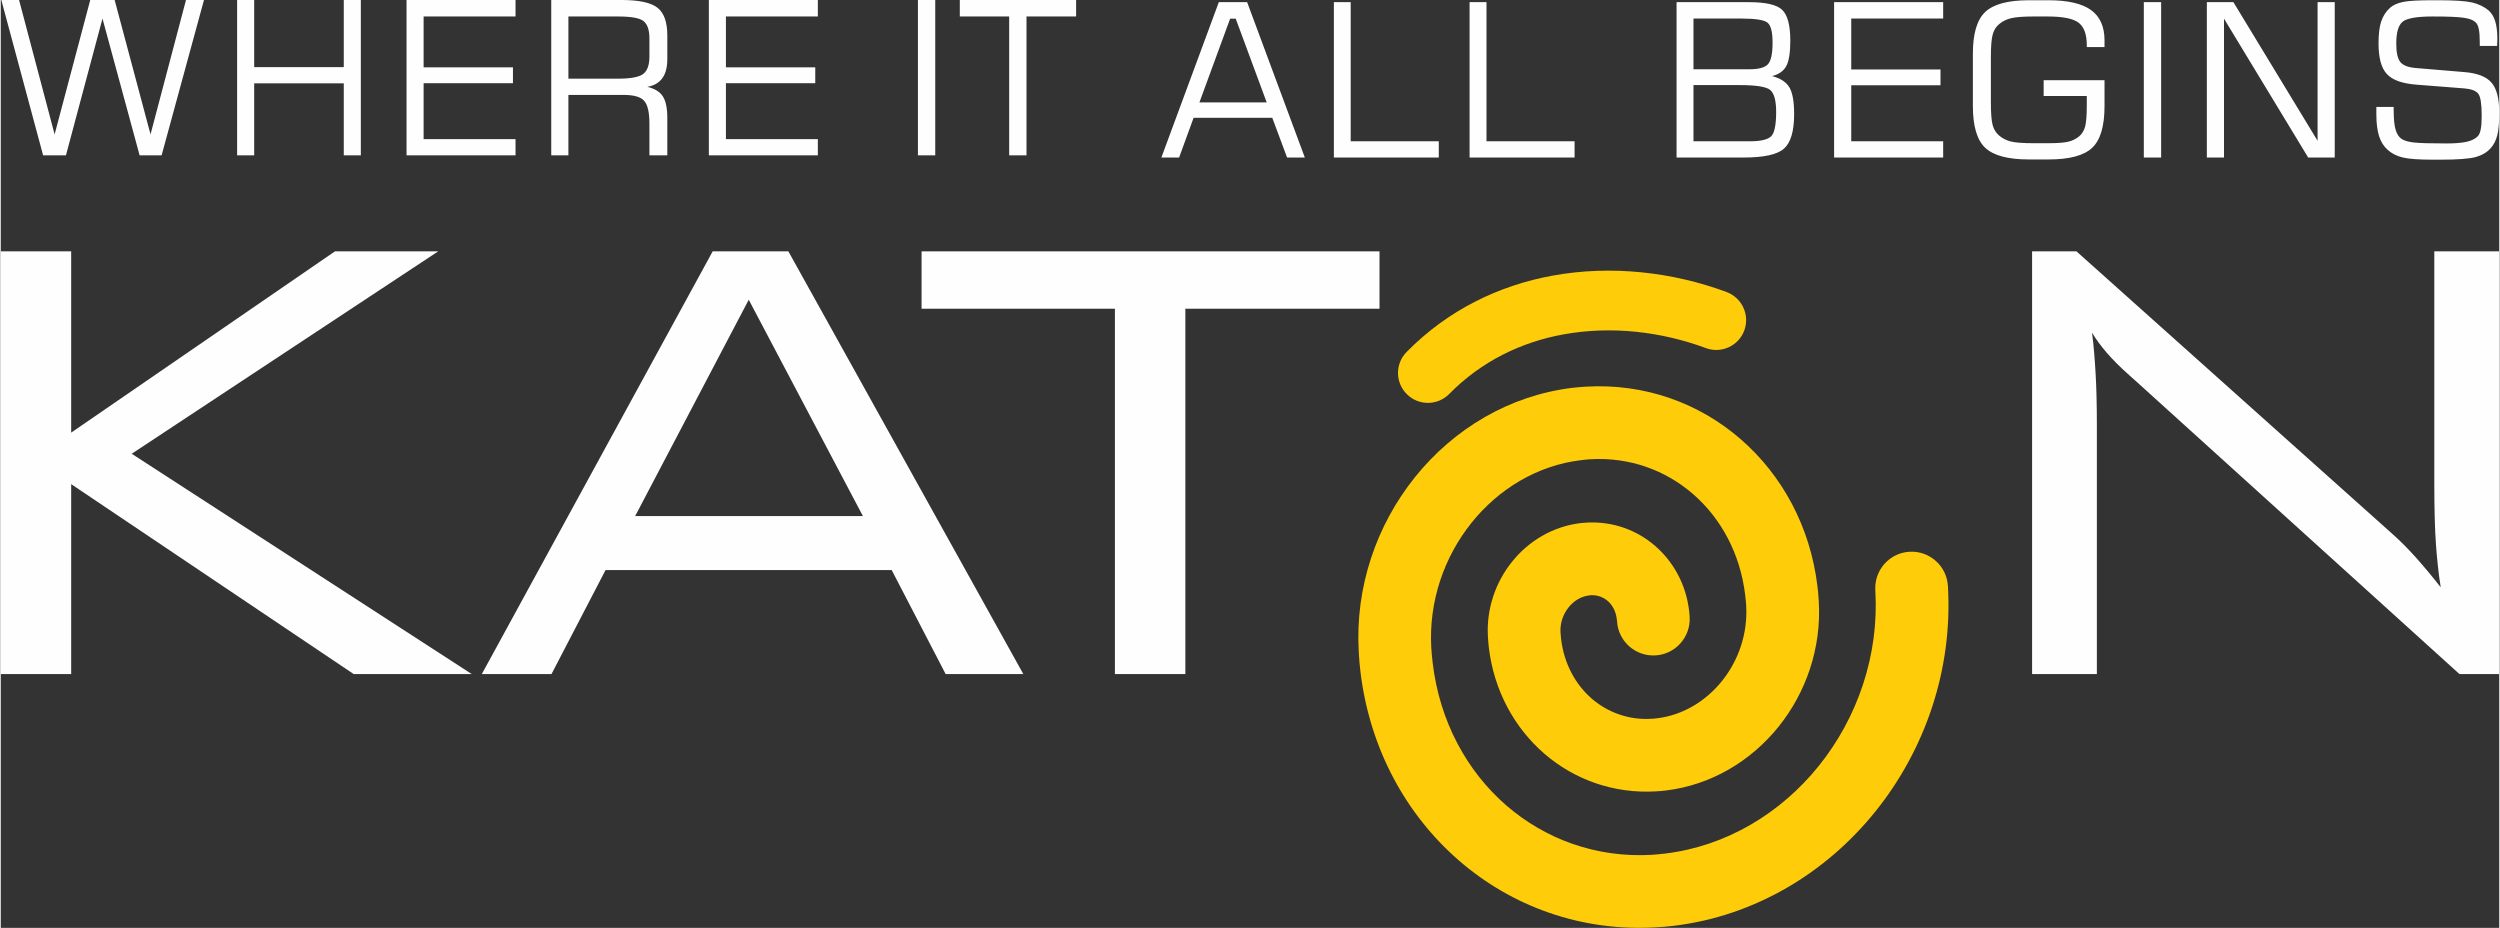
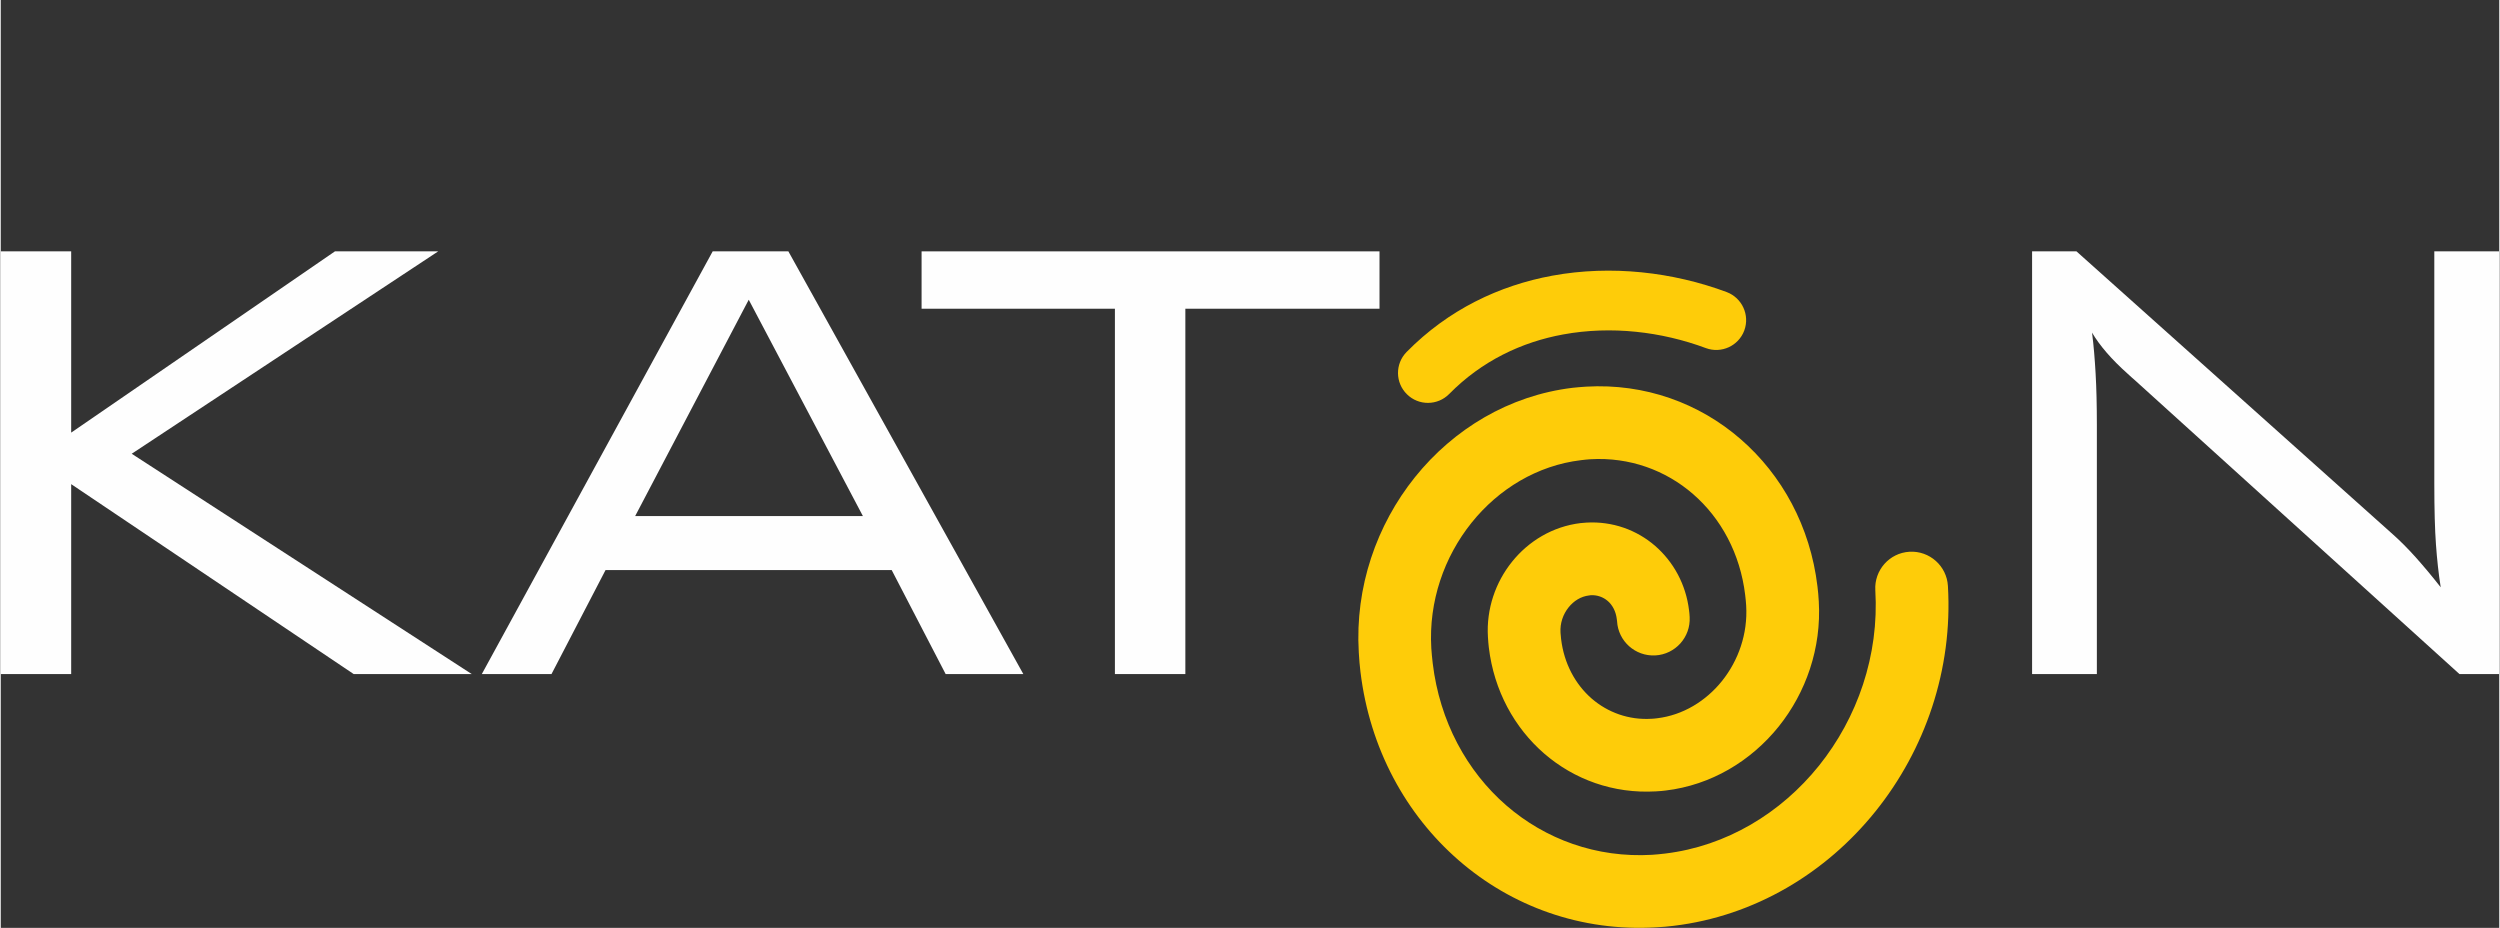
<svg xmlns="http://www.w3.org/2000/svg" xml:space="preserve" width="1067px" height="396px" version="1.1" style="shape-rendering:geometricPrecision; text-rendering:geometricPrecision; image-rendering:optimizeQuality; fill-rule:evenodd; clip-rule:evenodd" viewBox="0 0 30009 11144">
  <rect x="0" y="0" width="30009" height="11144" fill="#333333" stroke="none" />
  <defs>
    <style type="text/css">
   
    .fil0 {fill:#FEFEFE;fill-rule:nonzero}
    .fil1 {fill:#FECC09;fill-rule:nonzero}
   
  </style>
  </defs>
  <g id="Слой_x0020_1">
    <g id="_2069633735056">
-       <path class="fil0" d="M7 0l213 0 427 1614 428 -1614 293 0 431 1614 426 -1614 216 0 -509 1866 -264 0 -446 -1643 -439 1643 -274 0 -502 -1866zm2832 1866l0 -1866 205 0 0 806 1076 0 0 -806 205 0 0 1866 -205 0 0 -865 -1076 0 0 865 -205 0zm2035 0l0 -1866 1309 0 0 198 -1104 0 0 611 1073 0 0 190 -1073 0 0 672 1104 0 0 195 -1309 0zm2539 -1668l-595 0 0 747 595 0c156,0 258,-20 305,-58 49,-39 73,-107 73,-207l0 -218c0,-101 -23,-170 -70,-208 -46,-38 -149,-56 -308,-56zm-801 1668l0 -1866 843 0c210,0 354,31 433,93 79,62 118,173 118,333l0 282c0,98 -19,175 -59,230 -40,56 -100,91 -181,105 88,21 151,59 186,114 36,55 54,142 54,261l0 448 -215 0 0 -384c0,-134 -21,-224 -64,-272 -42,-47 -124,-70 -247,-70l-662 0 0 726 -206 0zm1893 0l0 -1866 1309 0 0 198 -1104 0 0 611 1073 0 0 190 -1073 0 0 672 1104 0 0 195 -1309 0zm2511 0l0 -1866 208 0 0 1866 -208 0zm503 -1668l0 -198 1397 0 0 198 -596 0 0 1668 -208 0 0 -1668 -593 0zm2878 1032l808 0 -372 -1006 -67 0 -369 1006zm-457 662l690 -1866 340 0 693 1866 -213 0 -178 -477 -945 0 -174 477 -213 0zm2072 0l0 -1866 202 0 0 1671 1058 0 0 195 -1260 0zm1630 0l0 -1866 203 0 0 1671 1058 0 0 195 -1261 0zm2689 -1060l673 0c109,0 183,-20 220,-59 38,-40 57,-126 57,-260 0,-128 -20,-208 -61,-241 -39,-32 -142,-49 -306,-49l-583 0 0 609zm0 865l680 0c124,0 207,-19 250,-57 42,-38 63,-137 63,-297 0,-135 -24,-222 -71,-262 -48,-40 -171,-59 -371,-59l-551 0 0 675zm-203 195l0 -1866 868 0c201,0 334,30 399,91 66,61 99,186 99,374 0,144 -17,245 -49,304 -32,58 -88,98 -170,119 99,25 168,70 207,134 39,64 58,171 58,322 0,206 -41,344 -122,415 -80,72 -243,107 -487,107l-803 0zm1892 0l0 -1866 1310 0 0 197 -1104 0 0 611 1072 0 0 190 -1072 0 0 673 1104 0 0 195 -1310 0zm1667 -1250c0,-238 49,-404 148,-498 99,-94 274,-141 524,-141l237 0c230,0 400,39 509,117 109,78 163,200 163,366l0 79 -213 0 0 -23c0,-128 -32,-218 -98,-269 -65,-50 -189,-75 -373,-75l-164 0c-128,0 -220,7 -276,21 -56,14 -104,38 -143,72 -36,30 -62,71 -76,123 -15,52 -22,145 -22,280l0 531c0,134 7,227 22,279 14,51 40,92 76,123 39,34 86,58 140,72 54,14 147,21 279,21l164 0c118,0 203,-6 252,-19 49,-12 92,-34 128,-64 33,-28 57,-67 71,-116 13,-50 20,-134 20,-253l0 -115 -518 0 0 -190 731 0 0 312c0,240 -49,406 -148,500 -98,93 -273,140 -524,140l-237 0c-250,0 -425,-47 -524,-140 -99,-94 -148,-260 -148,-500l0 -633zm2053 1250l0 -1866 208 0 0 1866 -208 0zm757 0l0 -1866 319 0 1011 1665 0 -1665 206 0 0 1866 -319 0 -1011 -1668 0 1668 -206 0zm2036 -608l208 0 0 35c0,111 8,193 25,246 17,52 44,90 83,111 30,17 76,29 139,36 62,7 191,11 387,11 106,0 188,-7 247,-21 58,-14 102,-36 130,-67 16,-17 28,-45 35,-85 8,-41 11,-95 11,-163 0,-139 -14,-226 -41,-261 -28,-36 -84,-57 -166,-64l-576 -45c-172,-13 -291,-56 -357,-129 -67,-73 -99,-195 -99,-368 0,-108 10,-196 32,-262 22,-65 57,-120 106,-164 37,-33 90,-57 158,-71 67,-14 187,-20 358,-20l67 0c191,0 326,9 404,27 78,19 144,51 197,95 35,31 62,74 79,129 17,56 26,125 26,208 0,24 -1,43 -1,56 0,13 -1,24 -2,34l-208 0 0 -46c0,-69 -4,-121 -12,-157 -7,-37 -20,-64 -38,-81 -26,-26 -72,-44 -138,-54 -67,-11 -193,-16 -379,-16 -192,0 -313,22 -362,65 -50,43 -74,130 -74,260 0,107 16,181 48,221 32,41 94,65 186,73l587 49c154,13 262,55 323,127 62,71 93,190 93,358 0,122 -8,214 -24,275 -16,62 -42,113 -79,154 -45,51 -106,86 -182,107 -77,20 -216,31 -418,31l-93 0c-172,0 -293,-9 -365,-27 -71,-17 -131,-48 -179,-91 -46,-41 -81,-95 -103,-163 -22,-69 -33,-156 -33,-261l0 -92z" />
      <path class="fil1" d="M20285 7412c13,241 -172,447 -412,460 -241,13 -447,-171 -460,-412l-3 -24c-11,-92 -51,-168 -109,-218 -55,-47 -126,-73 -204,-69l-21 3c-96,11 -183,65 -245,143 -66,82 -104,190 -97,302l0 2c1,18 3,43 7,76 35,295 171,544 367,715 193,167 446,260 719,243 16,0 38,-3 67,-6 310,-37 585,-206 779,-447 198,-247 311,-568 291,-905 -2,-37 -6,-80 -12,-129 -60,-498 -291,-921 -625,-1211 -331,-288 -765,-447 -1235,-419l-1 0c-29,2 -66,5 -111,11 -524,63 -988,345 -1314,751 -329,410 -517,945 -484,1506 4,55 9,115 17,182 84,700 411,1297 883,1707 469,407 1084,633 1750,594 46,-3 98,-8 158,-15 738,-89 1391,-486 1848,-1055 461,-575 724,-1323 677,-2108 -14,-241 170,-448 410,-462 241,-14 448,170 462,411 60,1009 -277,1969 -869,2706 -595,741 -1451,1259 -2426,1376 -63,8 -133,14 -209,18 -902,54 -1736,-252 -2372,-805 -633,-550 -1069,-1342 -1180,-2265 -9,-70 -15,-148 -20,-233 -47,-785 215,-1531 675,-2104 464,-578 1131,-981 1892,-1073 47,-5 101,-10 163,-14 706,-41 1359,198 1857,631 495,430 836,1048 922,1768 7,53 12,114 16,181 33,561 -154,1094 -482,1503 -333,414 -812,703 -1358,768 -33,4 -72,8 -117,10 -510,30 -982,-143 -1342,-455 -357,-310 -602,-755 -664,-1272 -4,-35 -8,-78 -11,-129 -20,-336 92,-656 289,-901 200,-250 491,-425 823,-465 17,-2 41,-4 71,-6 314,-18 605,88 827,281 218,190 369,461 406,775 3,18 5,45 7,79z" />
      <path class="fil0" d="M24398 8096l0 -5077 533 0 3798 3397c87,77 179,169 277,278 97,109 197,228 300,360 -26,-163 -44,-333 -57,-512 -13,-177 -20,-423 -20,-736l0 -2787 778 0 0 5077 -476 0 -3899 -3530c-19,-17 -48,-41 -86,-77 -193,-172 -336,-338 -428,-494 20,153 33,317 43,492 10,174 15,381 15,617l0 2992 -778 0z" />
      <polygon class="fil0" points="14228,3708 14228,8096 13382,8096 13382,3708 11060,3708 11060,3019 16560,3019 16560,3708 " />
      <path class="fil0" d="M5778 8096l2773 -5077 909 0 2822 5077 -933 0 -648 -1249 -3437 0 -649 1249 -837 0zm1842 -1898l2735 0 -1371 -2598 -1364 2598z" />
      <polygon class="fil0" points="0,8096 0,3019 846,3019 846,5196 4014,3019 5254,3019 1573,5450 5657,8096 4239,8096 846,5815 846,8096 " />
-       <path class="fil1" d="M20730 3508c185,70 280,276 211,462 -69,185 -276,280 -461,211 -532,-198 -1137,-270 -1714,-164 -499,91 -978,318 -1369,715 -139,141 -366,143 -507,4 -142,-139 -144,-366 -5,-508 502,-510 1115,-800 1751,-917 709,-130 1448,-43 2094,197z" />
+       <path class="fil1" d="M20730 3508c185,70 280,276 211,462 -69,185 -276,280 -461,211 -532,-198 -1137,-270 -1714,-164 -499,91 -978,318 -1369,715 -139,141 -366,143 -507,4 -142,-139 -144,-366 -5,-508 502,-510 1115,-800 1751,-917 709,-130 1448,-43 2094,197" />
    </g>
  </g>
</svg>